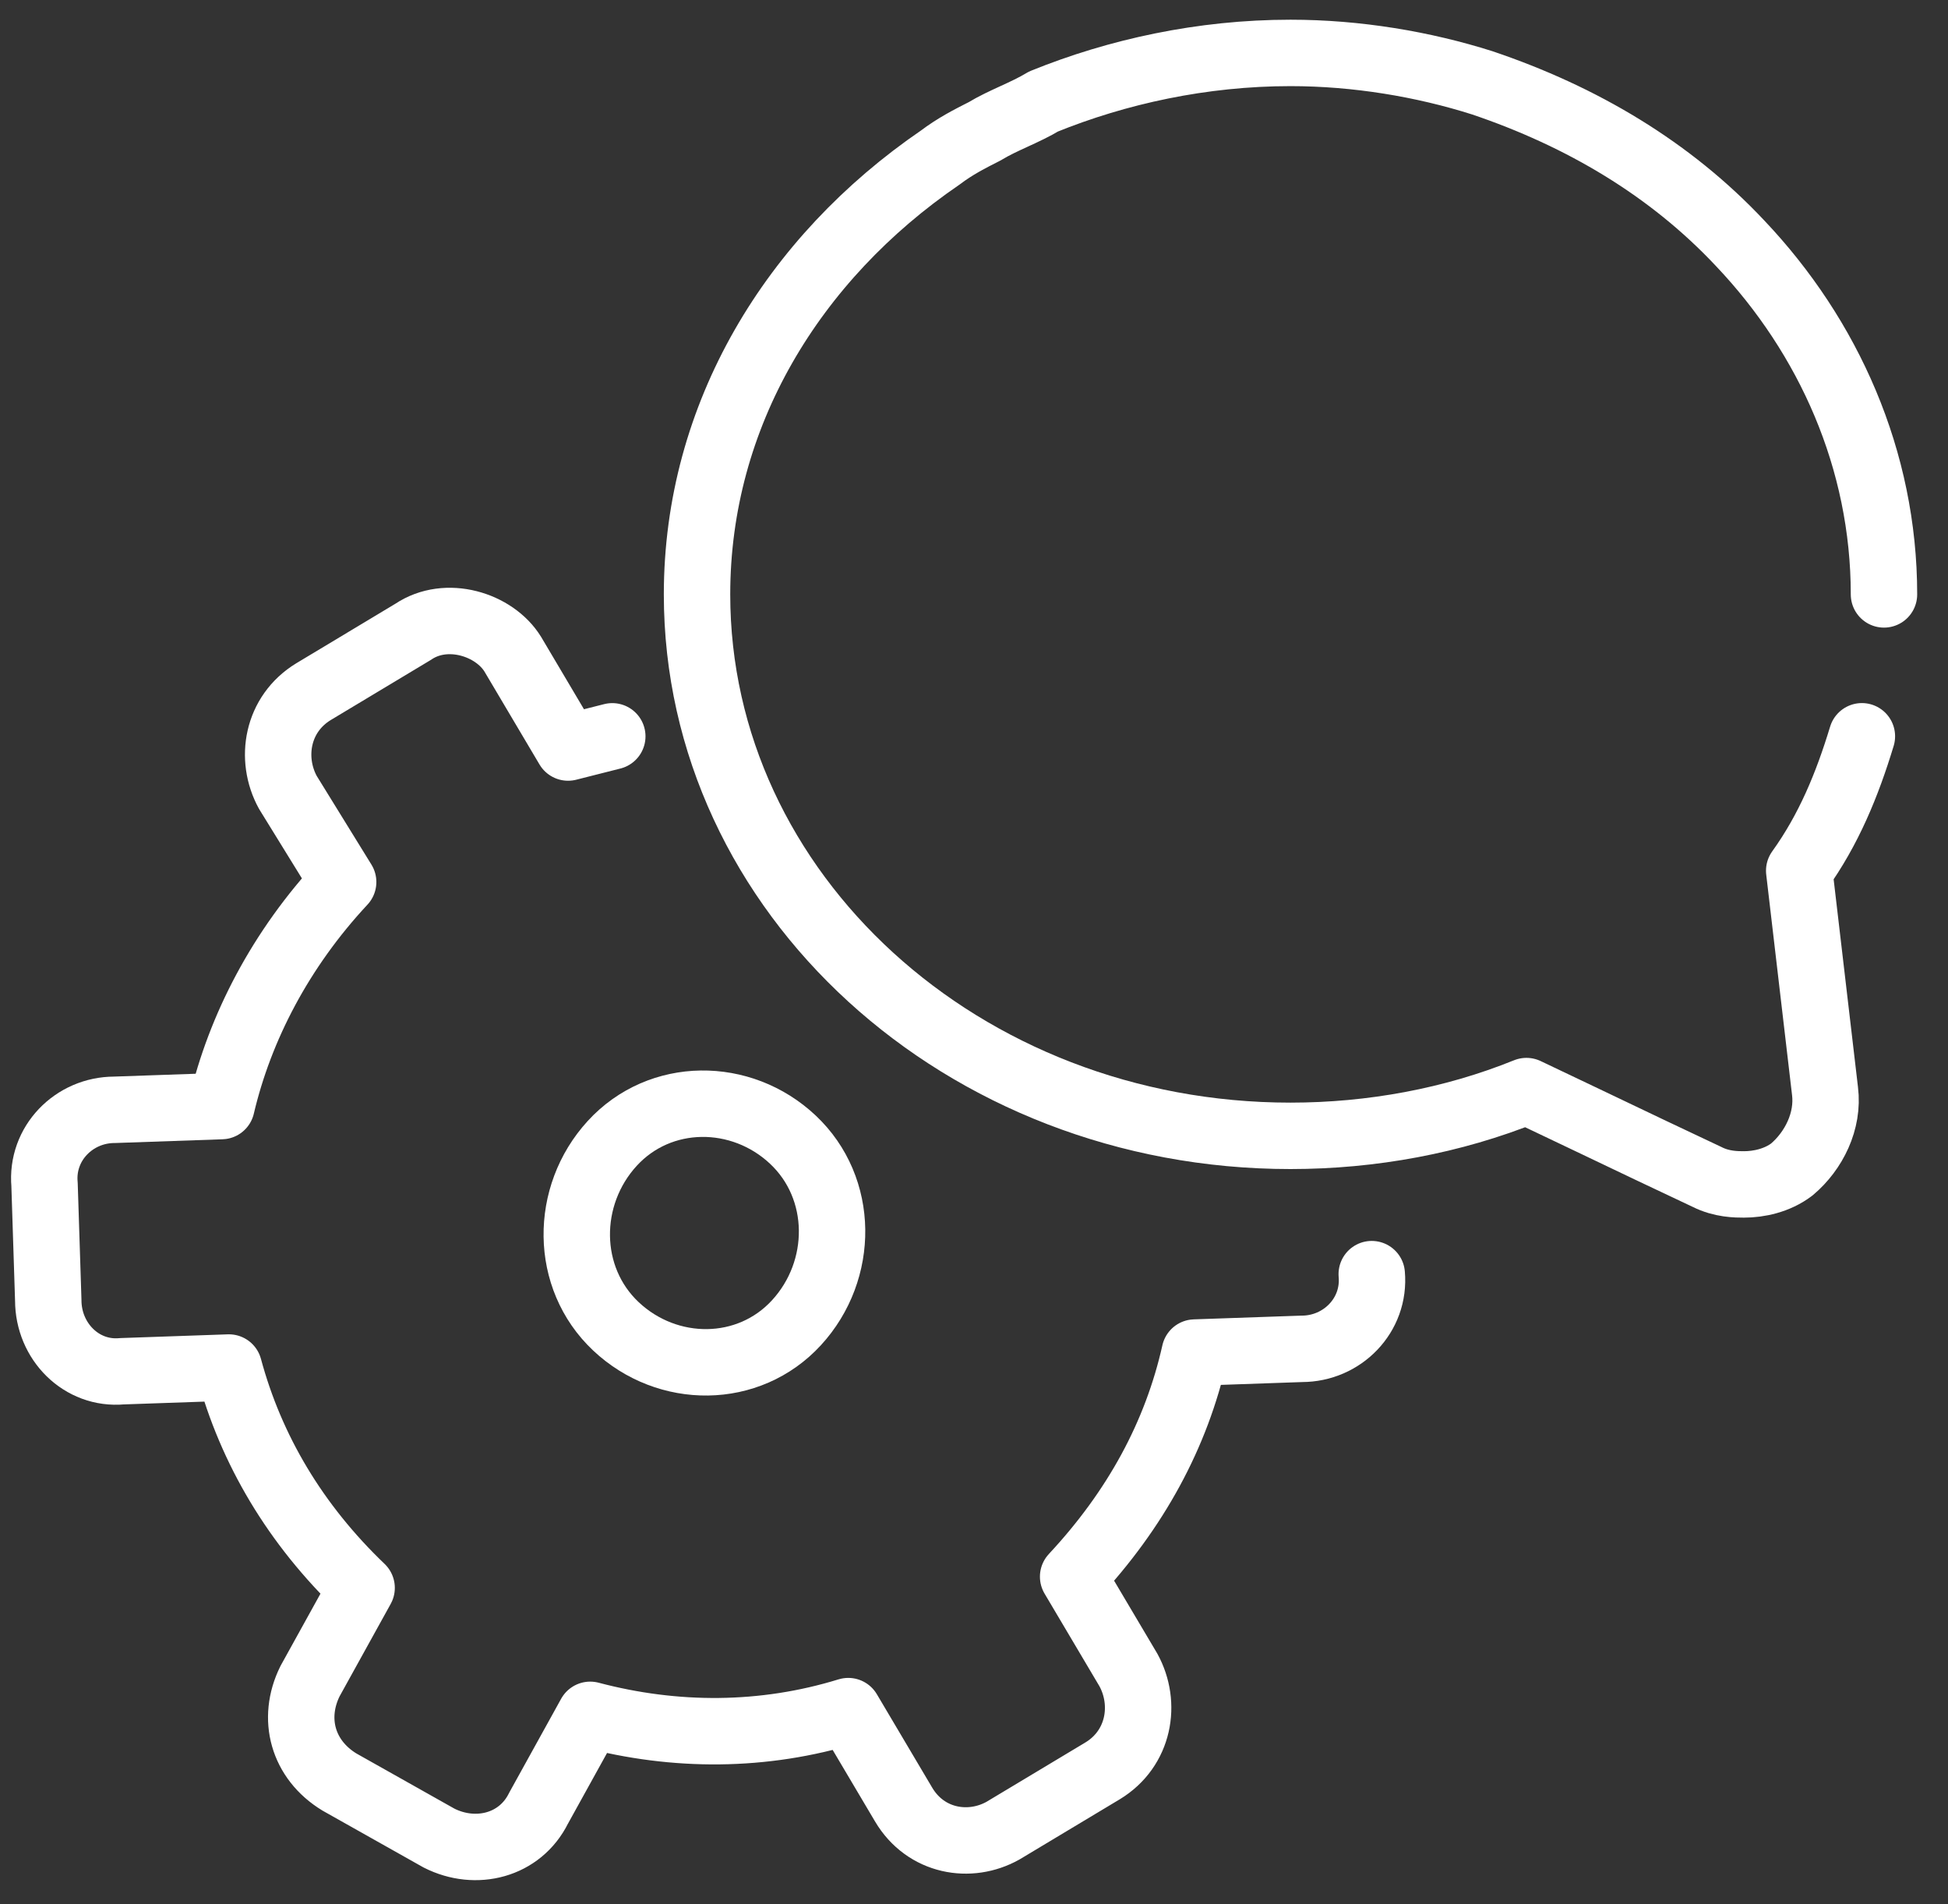
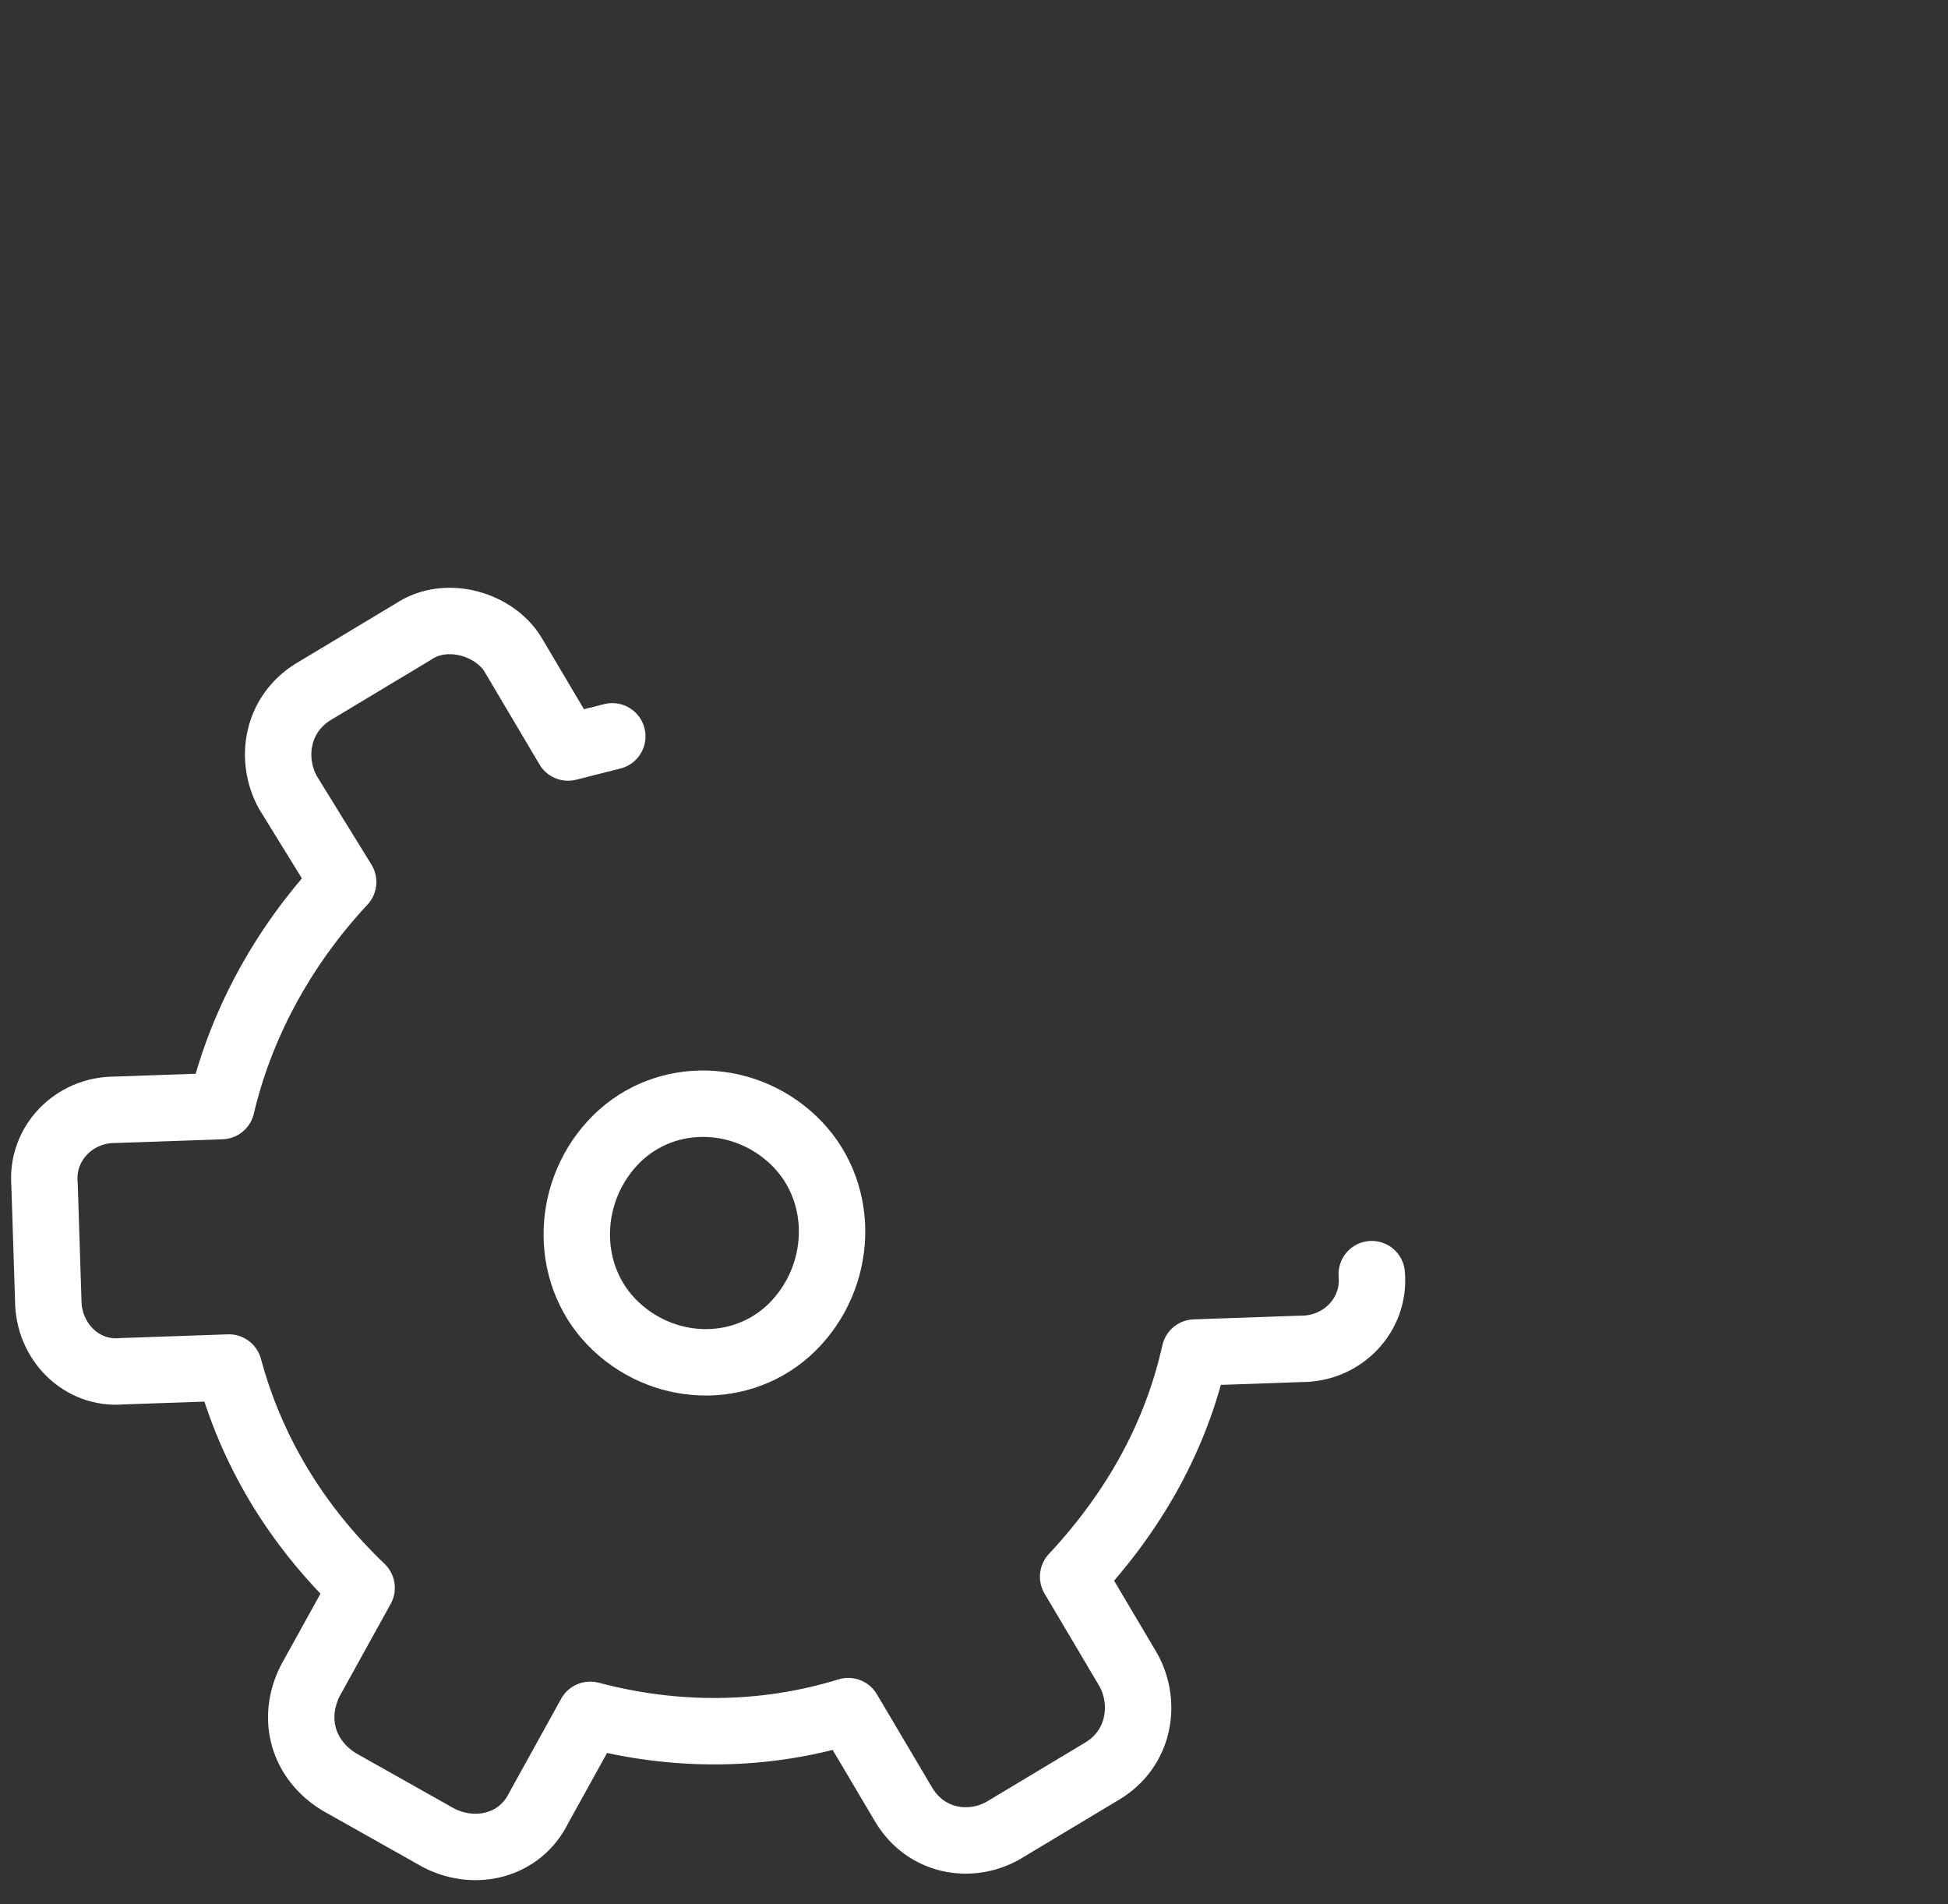
<svg xmlns="http://www.w3.org/2000/svg" width="44" height="43" viewBox="0 0 44 43" fill="none">
  <rect x="0" y="0" width="44" height="43" fill="#333333" stroke="none" />
-   <path d="M42.055 16.627C41.722 17.724 41.306 18.735 40.639 19.663L41.222 24.639C41.306 25.313 40.972 25.988 40.473 26.409C40.14 26.662 39.724 26.747 39.391 26.747C39.224 26.747 38.891 26.747 38.558 26.578L37.309 25.988L35.894 25.313L34.478 24.639C32.813 25.313 30.981 25.65 29.149 25.65C21.739 25.65 15.744 20.169 15.744 13.423C15.744 9.375 17.909 5.833 21.239 3.557C21.573 3.304 21.905 3.135 22.239 2.966C22.655 2.713 23.154 2.545 23.571 2.292C25.236 1.617 27.151 1.195 29.149 1.195C30.648 1.195 32.147 1.448 33.479 1.87C35.727 2.629 37.725 3.809 39.307 5.496C41.306 7.604 42.554 10.387 42.554 13.423" stroke="white" stroke-width="1.5" stroke-miterlimit="10" stroke-linecap="round" stroke-linejoin="round" />
  <path d="M13.83 16.628C13.497 16.713 13.164 16.797 12.831 16.881L11.582 14.773C11.165 14.098 10.083 13.761 9.333 14.267L7.085 15.617C6.252 16.122 6.086 17.135 6.502 17.894L7.751 19.918C6.336 21.436 5.42 23.207 5.003 24.978L2.588 25.062C1.673 25.062 0.923 25.821 1.006 26.749L1.09 29.363C1.09 30.291 1.839 31.05 2.755 30.966L5.17 30.882C5.67 32.737 6.669 34.424 8.168 35.858L7.002 37.966C6.585 38.809 6.835 39.737 7.668 40.243L9.916 41.508C10.749 41.93 11.748 41.677 12.165 40.833L13.331 38.725C15.246 39.231 17.244 39.231 19.16 38.641L20.409 40.749C20.908 41.593 21.907 41.761 22.657 41.339L24.905 39.99C25.738 39.484 25.904 38.472 25.488 37.713L24.239 35.605C25.655 34.086 26.571 32.4 26.987 30.544L29.402 30.46C30.318 30.46 31.067 29.701 30.984 28.773" stroke="white" stroke-width="1.5" stroke-miterlimit="10" stroke-linecap="round" stroke-linejoin="round" />
  <path d="M17.909 25.736C16.743 24.64 14.911 24.64 13.829 25.82C12.747 27.001 12.747 28.856 13.912 29.952C15.078 31.049 16.91 31.049 17.992 29.868C19.075 28.687 19.075 26.832 17.909 25.736Z" stroke="white" stroke-width="1.5" stroke-miterlimit="10" stroke-linecap="round" stroke-linejoin="round" />
</svg>